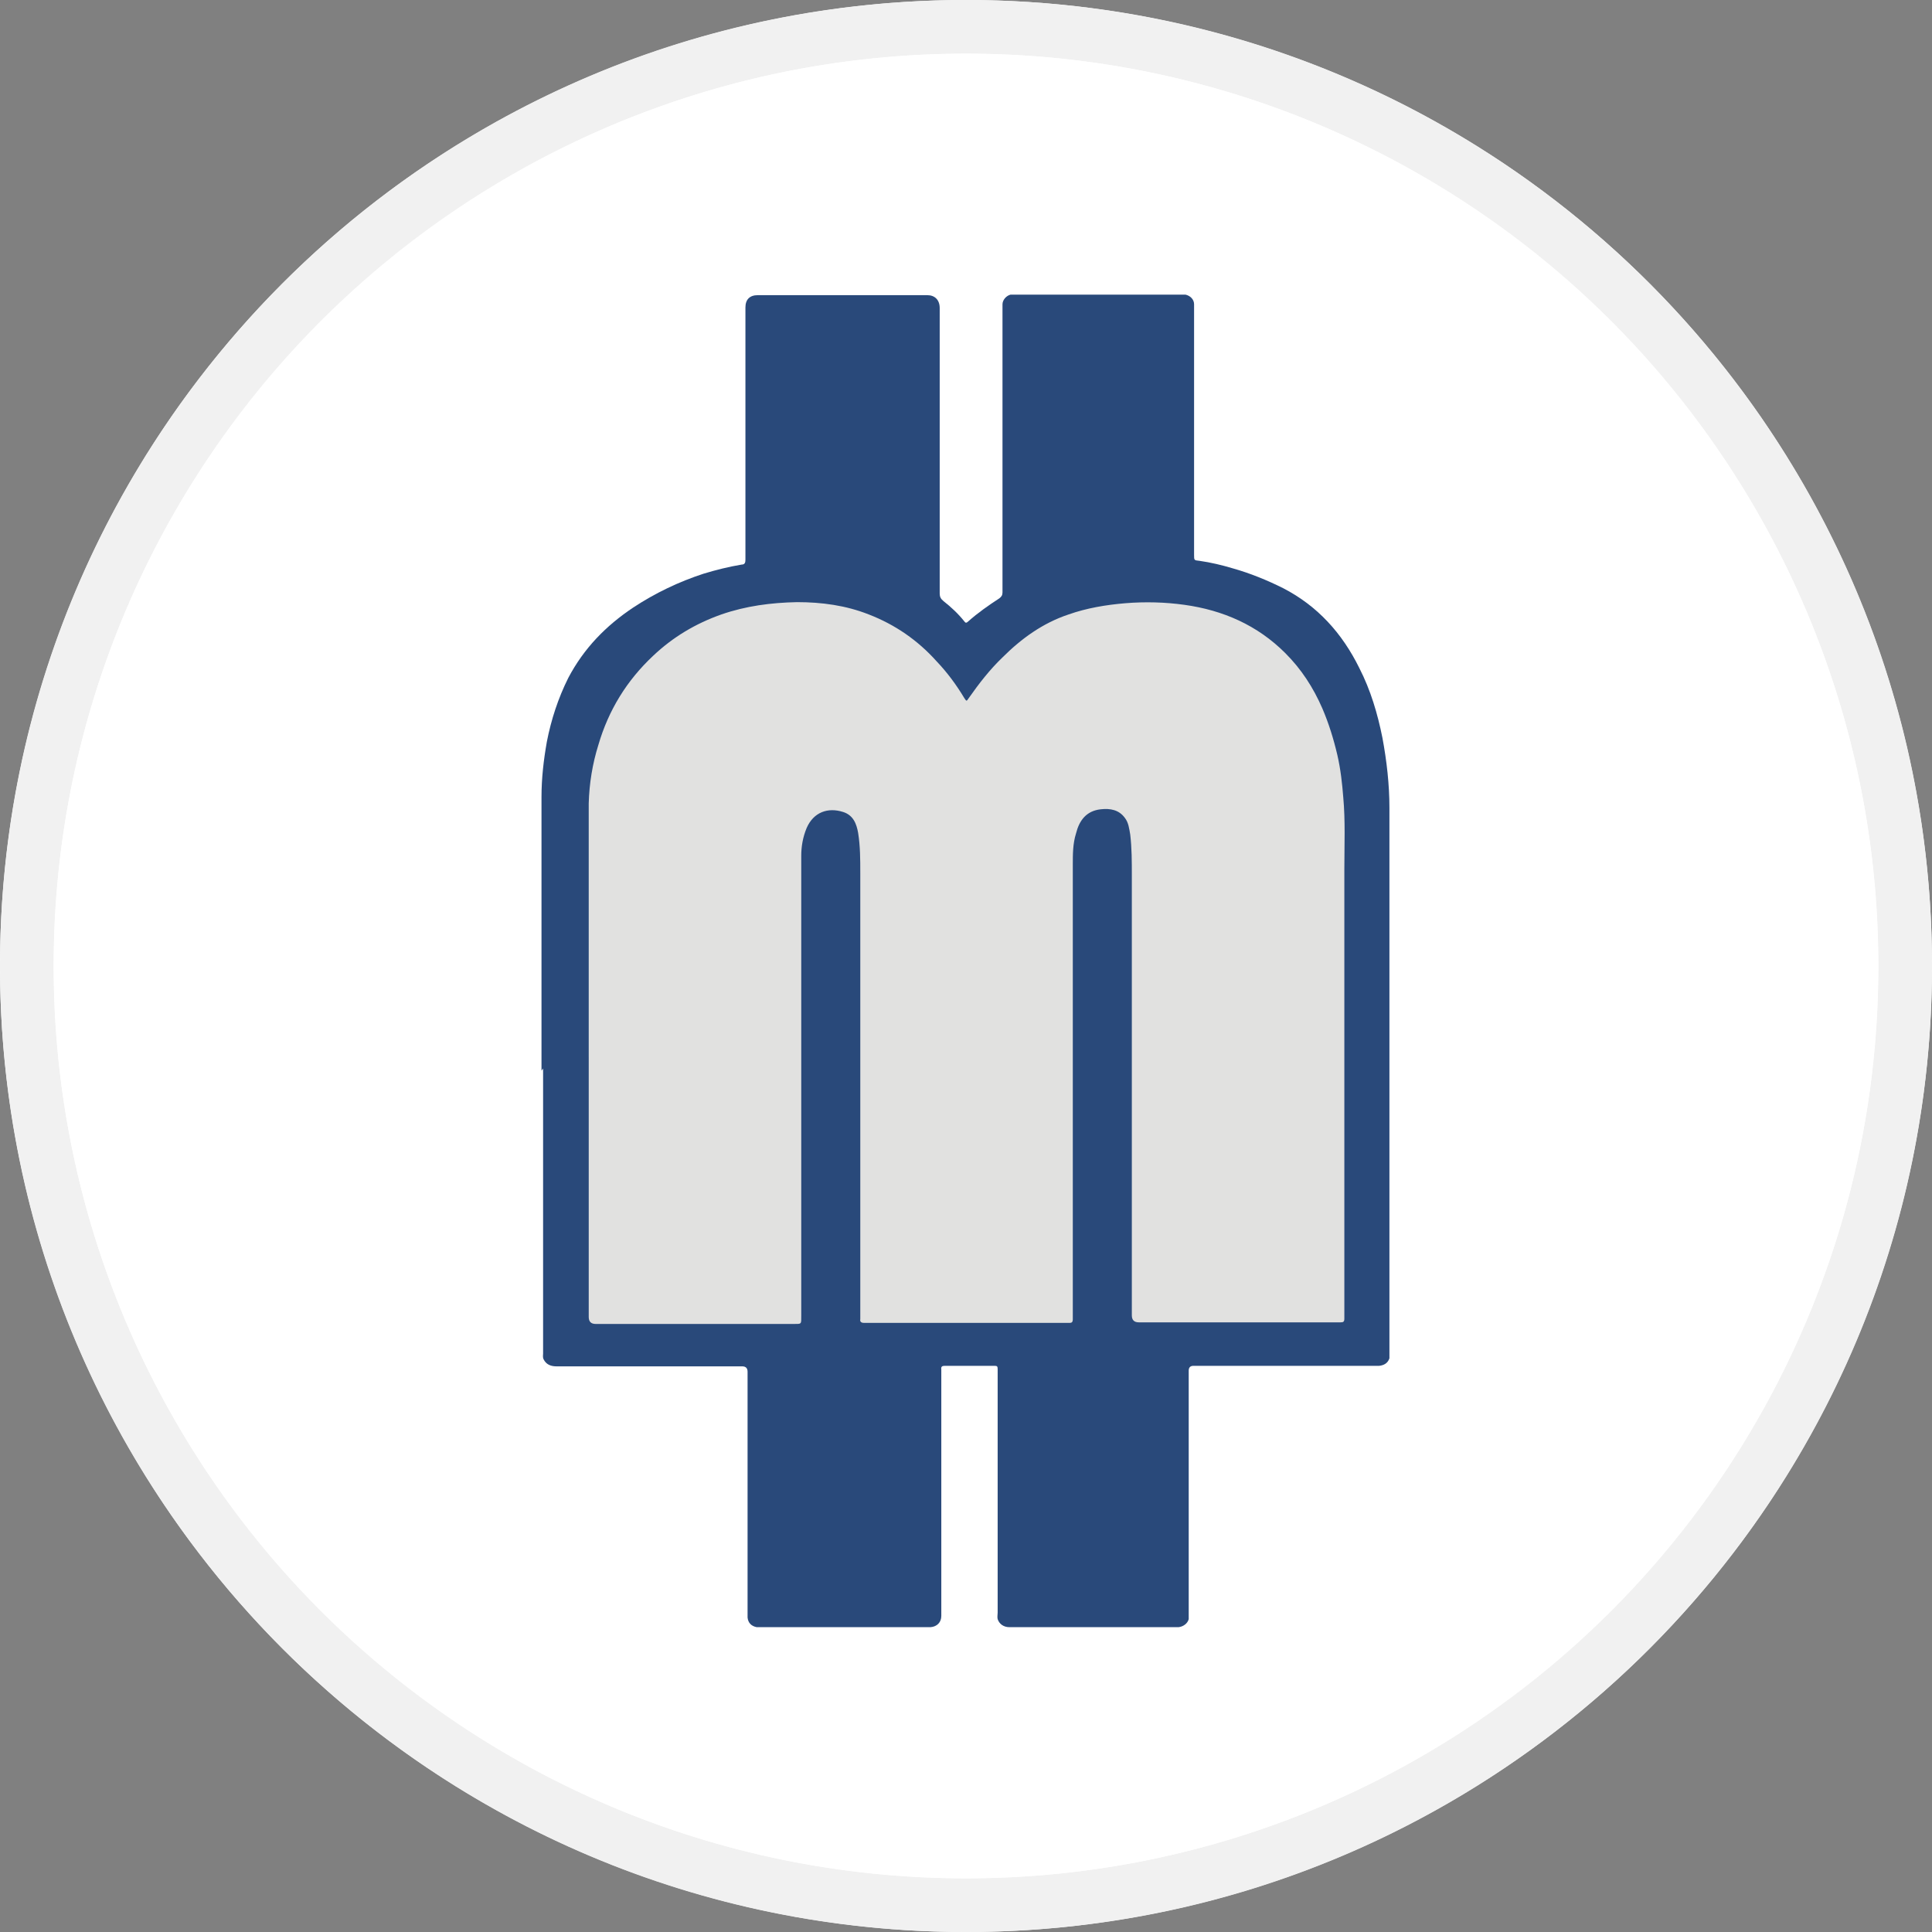
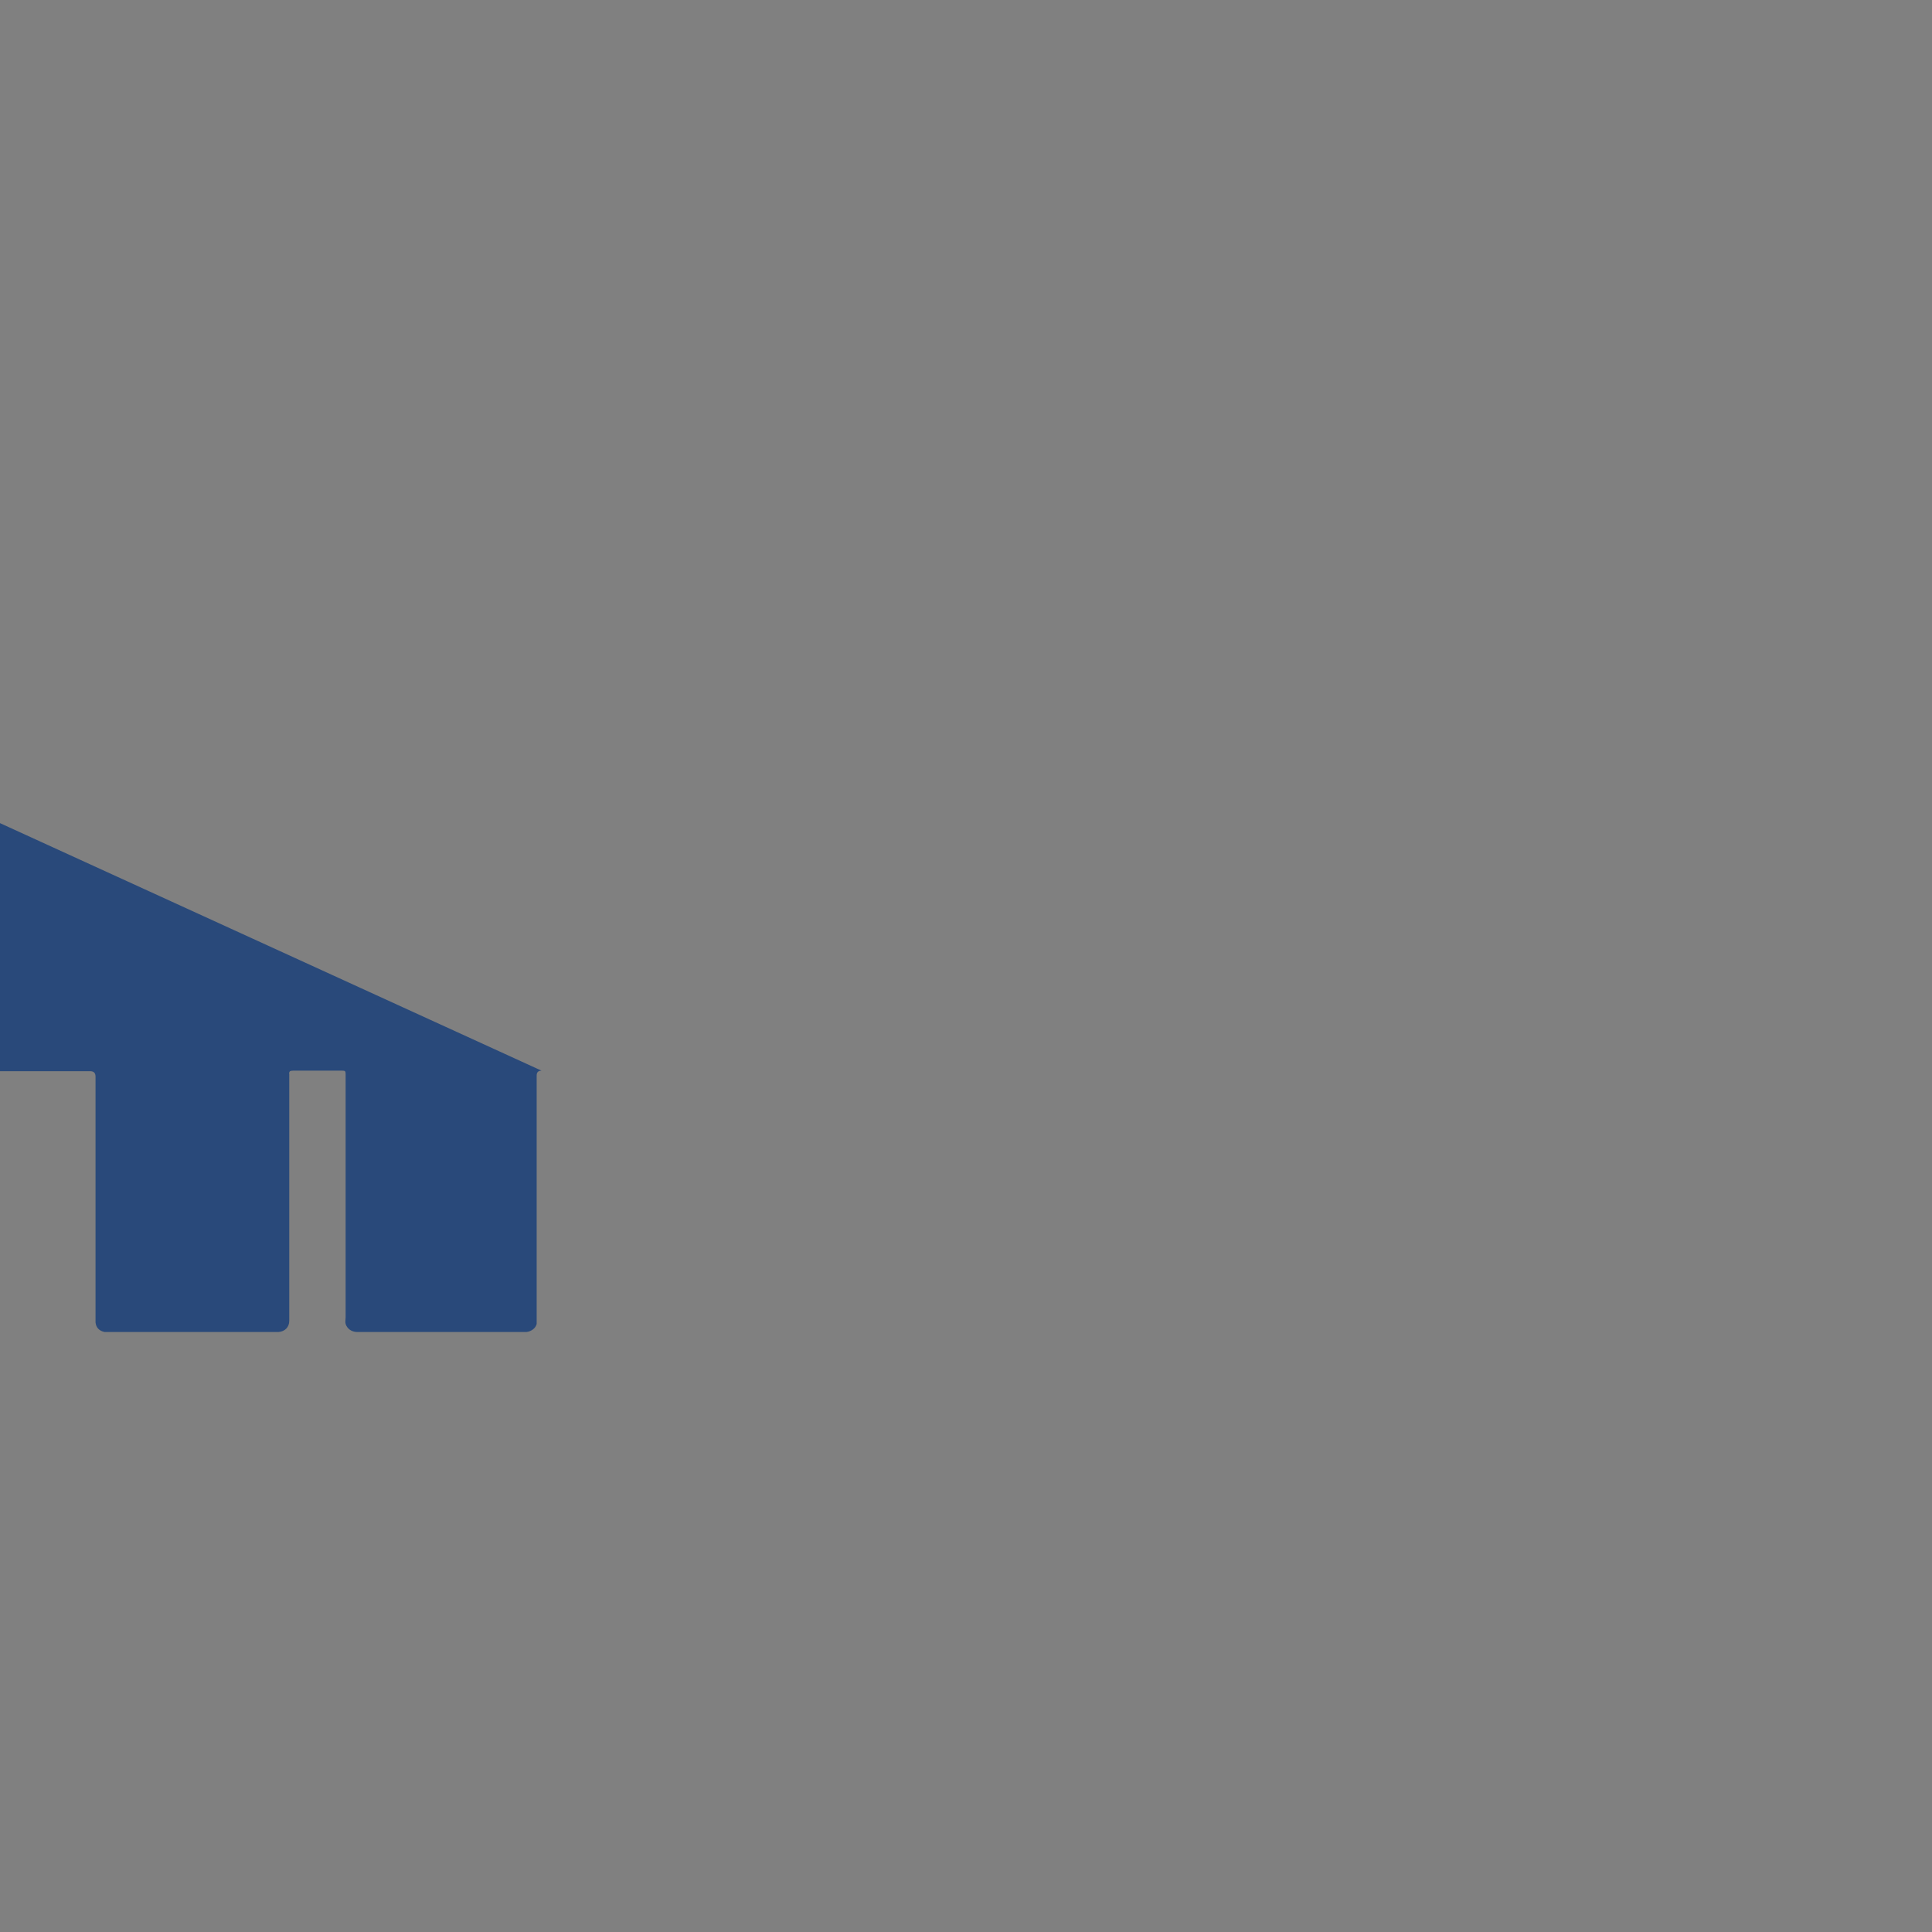
<svg xmlns="http://www.w3.org/2000/svg" id="_36_36" viewBox="0 0 36 36">
  <rect x="0" y="0" width="36" height="36" fill="#808080" stroke="none" />
  <defs>
    <style>.cls-1{fill:#fff;}.cls-2{fill:#f1f1f1;}.cls-3{fill:#e1e1e0;}.cls-4{fill:#29497a;}</style>
  </defs>
  <g id="bg">
-     <circle id="_원형_bg" class="cls-1" cx="18" cy="18" r="18" />
-     <path id="_원형_bg_line" class="cls-2" d="M18,1c9.37,0,17,7.63,17,17s-7.63,17-17,17S1,27.37,1,18,8.63,1,18,1m0-1C8.06,0,0,8.06,0,18s8.06,18,18,18,18-8.06,18-18S27.94,0,18,0h0Z" />
-     <circle id="_원형_bg-2" class="cls-1" cx="18" cy="18" r="17" />
-   </g>
+     </g>
  <g id="mom">
-     <path class="cls-4" d="M10.09,19.95c0-1.7,0-3.4,0-5.1,0-.35,.04-.69,.1-1.03,.08-.41,.21-.81,.4-1.19,.29-.55,.7-.97,1.21-1.31,.41-.27,.85-.48,1.31-.63,.23-.07,.47-.13,.71-.17,.06,0,.07-.04,.07-.09,0-1.54,0-3.09,0-4.63,0-.02,0-.05,0-.07,0-.15,.08-.23,.23-.23,1.05,0,2.1,0,3.16,0,.14,0,.23,.09,.23,.24,0,1.77,0,3.55,0,5.32,0,.06,.02,.1,.07,.14,.14,.11,.28,.24,.39,.38,.02,.03,.04,.03,.07,0,.18-.16,.38-.3,.58-.43,.04-.03,.06-.06,.06-.11,0-1.76,0-3.51,0-5.27,0-.03,0-.07,0-.1,0-.08,.07-.16,.15-.18,.04,0,.08,0,.12,0,1.01,0,2.02,0,3.03,0,.04,0,.07,0,.11,0,.09,.02,.16,.09,.16,.18,0,.03,0,.06,0,.08,0,1.53,0,3.06,0,4.59,0,.1,0,.1,.1,.11,.21,.03,.42,.08,.62,.14,.32,.09,.64,.22,.94,.37,.64,.33,1.1,.84,1.42,1.49,.21,.41,.34,.85,.43,1.3,.08,.43,.13,.87,.13,1.3,0,2.18,0,4.36,0,6.54,0,1.2,0,2.39,0,3.59,0,.04,0,.09,0,.13-.03,.09-.1,.13-.19,.14-.03,0-.06,0-.08,0-1.13,0-2.25,0-3.38,0q-.09,0-.09,.09c0,1.5,0,3,0,4.5,0,.04,0,.09,0,.13-.02,.08-.1,.14-.19,.15-.01,0-.02,0-.03,0-1.04,0-2.08,0-3.12,0-.11,0-.19-.06-.22-.15-.01-.04,0-.08,0-.12,0-1.5,0-2.99,0-4.49,0-.02,0-.03,0-.05,0-.05-.01-.06-.06-.06-.23,0-.46,0-.69,0-.08,0-.16,0-.23,0-.05,0-.08,.01-.07,.07,0,.01,0,.03,0,.05,0,1.48,0,2.96,0,4.44,0,.03,0,.06,0,.1,0,.12-.08,.2-.2,.21-.02,0-.04,0-.06,0-1.03,0-2.06,0-3.09,0-.03,0-.06,0-.09,0-.1-.02-.16-.08-.17-.18,0-.03,0-.07,0-.1,0-1.49,0-2.98,0-4.48q0-.1-.1-.1c-1.15,0-2.31,0-3.46,0-.1,0-.19-.03-.24-.13-.02-.04-.01-.08-.01-.11,0-.44,0-.87,0-1.31,0-1.33,0-2.67,0-4h0Z" />
-     <path class="cls-3" d="M10.97,19.69c0-1.35,0-2.7,0-4.05,0-.22,0-.44,0-.67,.01-.37,.07-.74,.18-1.09,.19-.65,.53-1.2,1.02-1.66,.37-.35,.79-.6,1.27-.77,.46-.16,.93-.22,1.41-.23,.46,0,.91,.06,1.34,.23,.49,.19,.91,.48,1.26,.87,.2,.21,.37,.44,.52,.69,.04,.06,.04,.06,.08,0,.19-.27,.39-.53,.63-.76,.35-.35,.75-.64,1.23-.8,.34-.12,.7-.18,1.06-.21,.37-.03,.74-.02,1.1,.03,.72,.1,1.36,.38,1.88,.9,.3,.3,.52,.64,.69,1.03,.12,.28,.21,.57,.28,.87,.06,.26,.09,.53,.11,.79,.04,.44,.02,.88,.02,1.33,0,2.77,0,5.54,0,8.31,0,.02,0,.05,0,.07,0,.06-.02,.07-.07,.07-.48,0-.96,0-1.44,0-.77,0-1.54,0-2.32,0q-.13,0-.13-.13c0-2.73,0-5.47,0-8.2,0-.25,0-.51-.03-.76-.02-.11-.03-.22-.1-.31-.11-.15-.27-.18-.45-.16-.27,.03-.4,.21-.46,.45-.06,.19-.06,.39-.06,.58,0,2.8,0,5.6,0,8.4,0,.03,0,.05,0,.08,0,.04-.02,.06-.05,.06-.02,0-.05,0-.07,0-1.24,0-2.48,0-3.72,0-.02,0-.03,0-.05,0-.05,0-.08-.02-.07-.07,0-.02,0-.05,0-.07,0-2.75,0-5.5,0-8.24,0-.25,0-.5-.04-.75-.03-.17-.09-.33-.28-.39-.28-.09-.55,0-.68,.3-.07,.17-.1,.34-.1,.52,0,.09,0,.19,0,.28,0,2.76,0,5.53,0,8.29,0,.16,.01,.15-.15,.15-1.23,0-2.45,0-3.68,0q-.13,0-.13-.13c0-1.61,0-3.22,0-4.83Z" />
+     <path class="cls-4" d="M10.09,19.95q-.09,0-.09,.09c0,1.5,0,3,0,4.5,0,.04,0,.09,0,.13-.02,.08-.1,.14-.19,.15-.01,0-.02,0-.03,0-1.04,0-2.08,0-3.12,0-.11,0-.19-.06-.22-.15-.01-.04,0-.08,0-.12,0-1.5,0-2.99,0-4.49,0-.02,0-.03,0-.05,0-.05-.01-.06-.06-.06-.23,0-.46,0-.69,0-.08,0-.16,0-.23,0-.05,0-.08,.01-.07,.07,0,.01,0,.03,0,.05,0,1.48,0,2.96,0,4.44,0,.03,0,.06,0,.1,0,.12-.08,.2-.2,.21-.02,0-.04,0-.06,0-1.03,0-2.06,0-3.09,0-.03,0-.06,0-.09,0-.1-.02-.16-.08-.17-.18,0-.03,0-.07,0-.1,0-1.49,0-2.98,0-4.48q0-.1-.1-.1c-1.15,0-2.31,0-3.46,0-.1,0-.19-.03-.24-.13-.02-.04-.01-.08-.01-.11,0-.44,0-.87,0-1.31,0-1.33,0-2.67,0-4h0Z" />
  </g>
</svg>